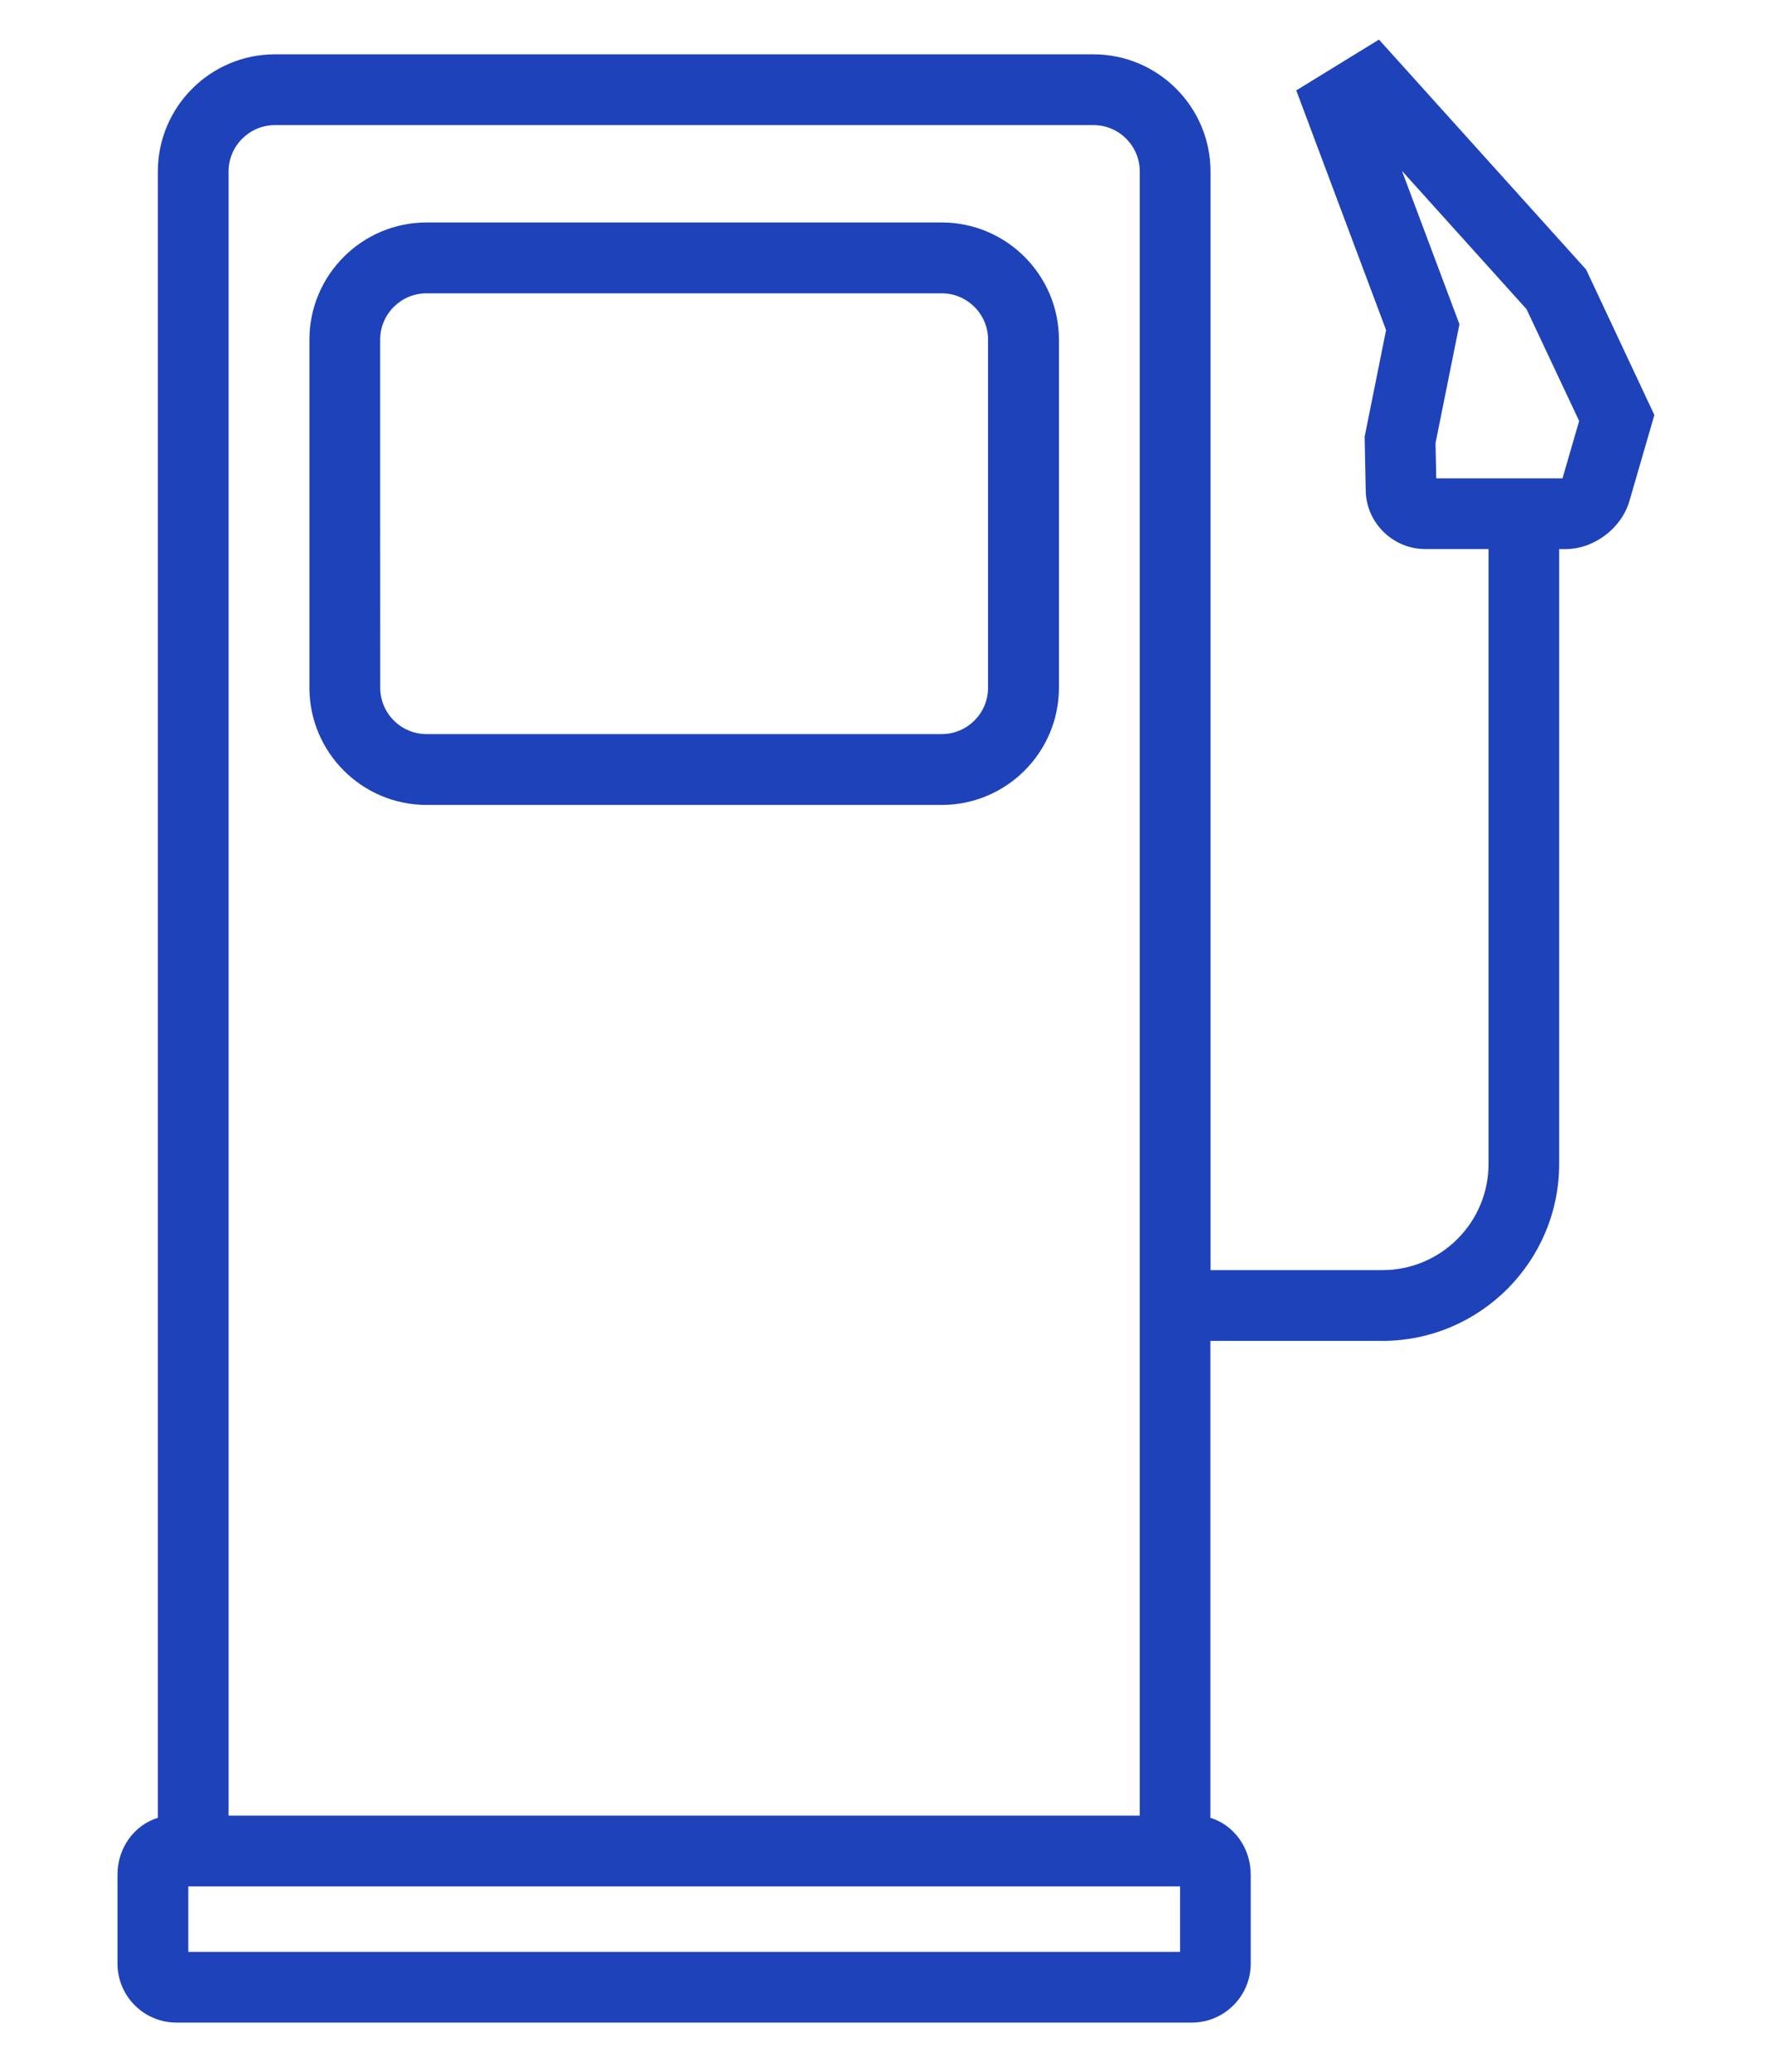
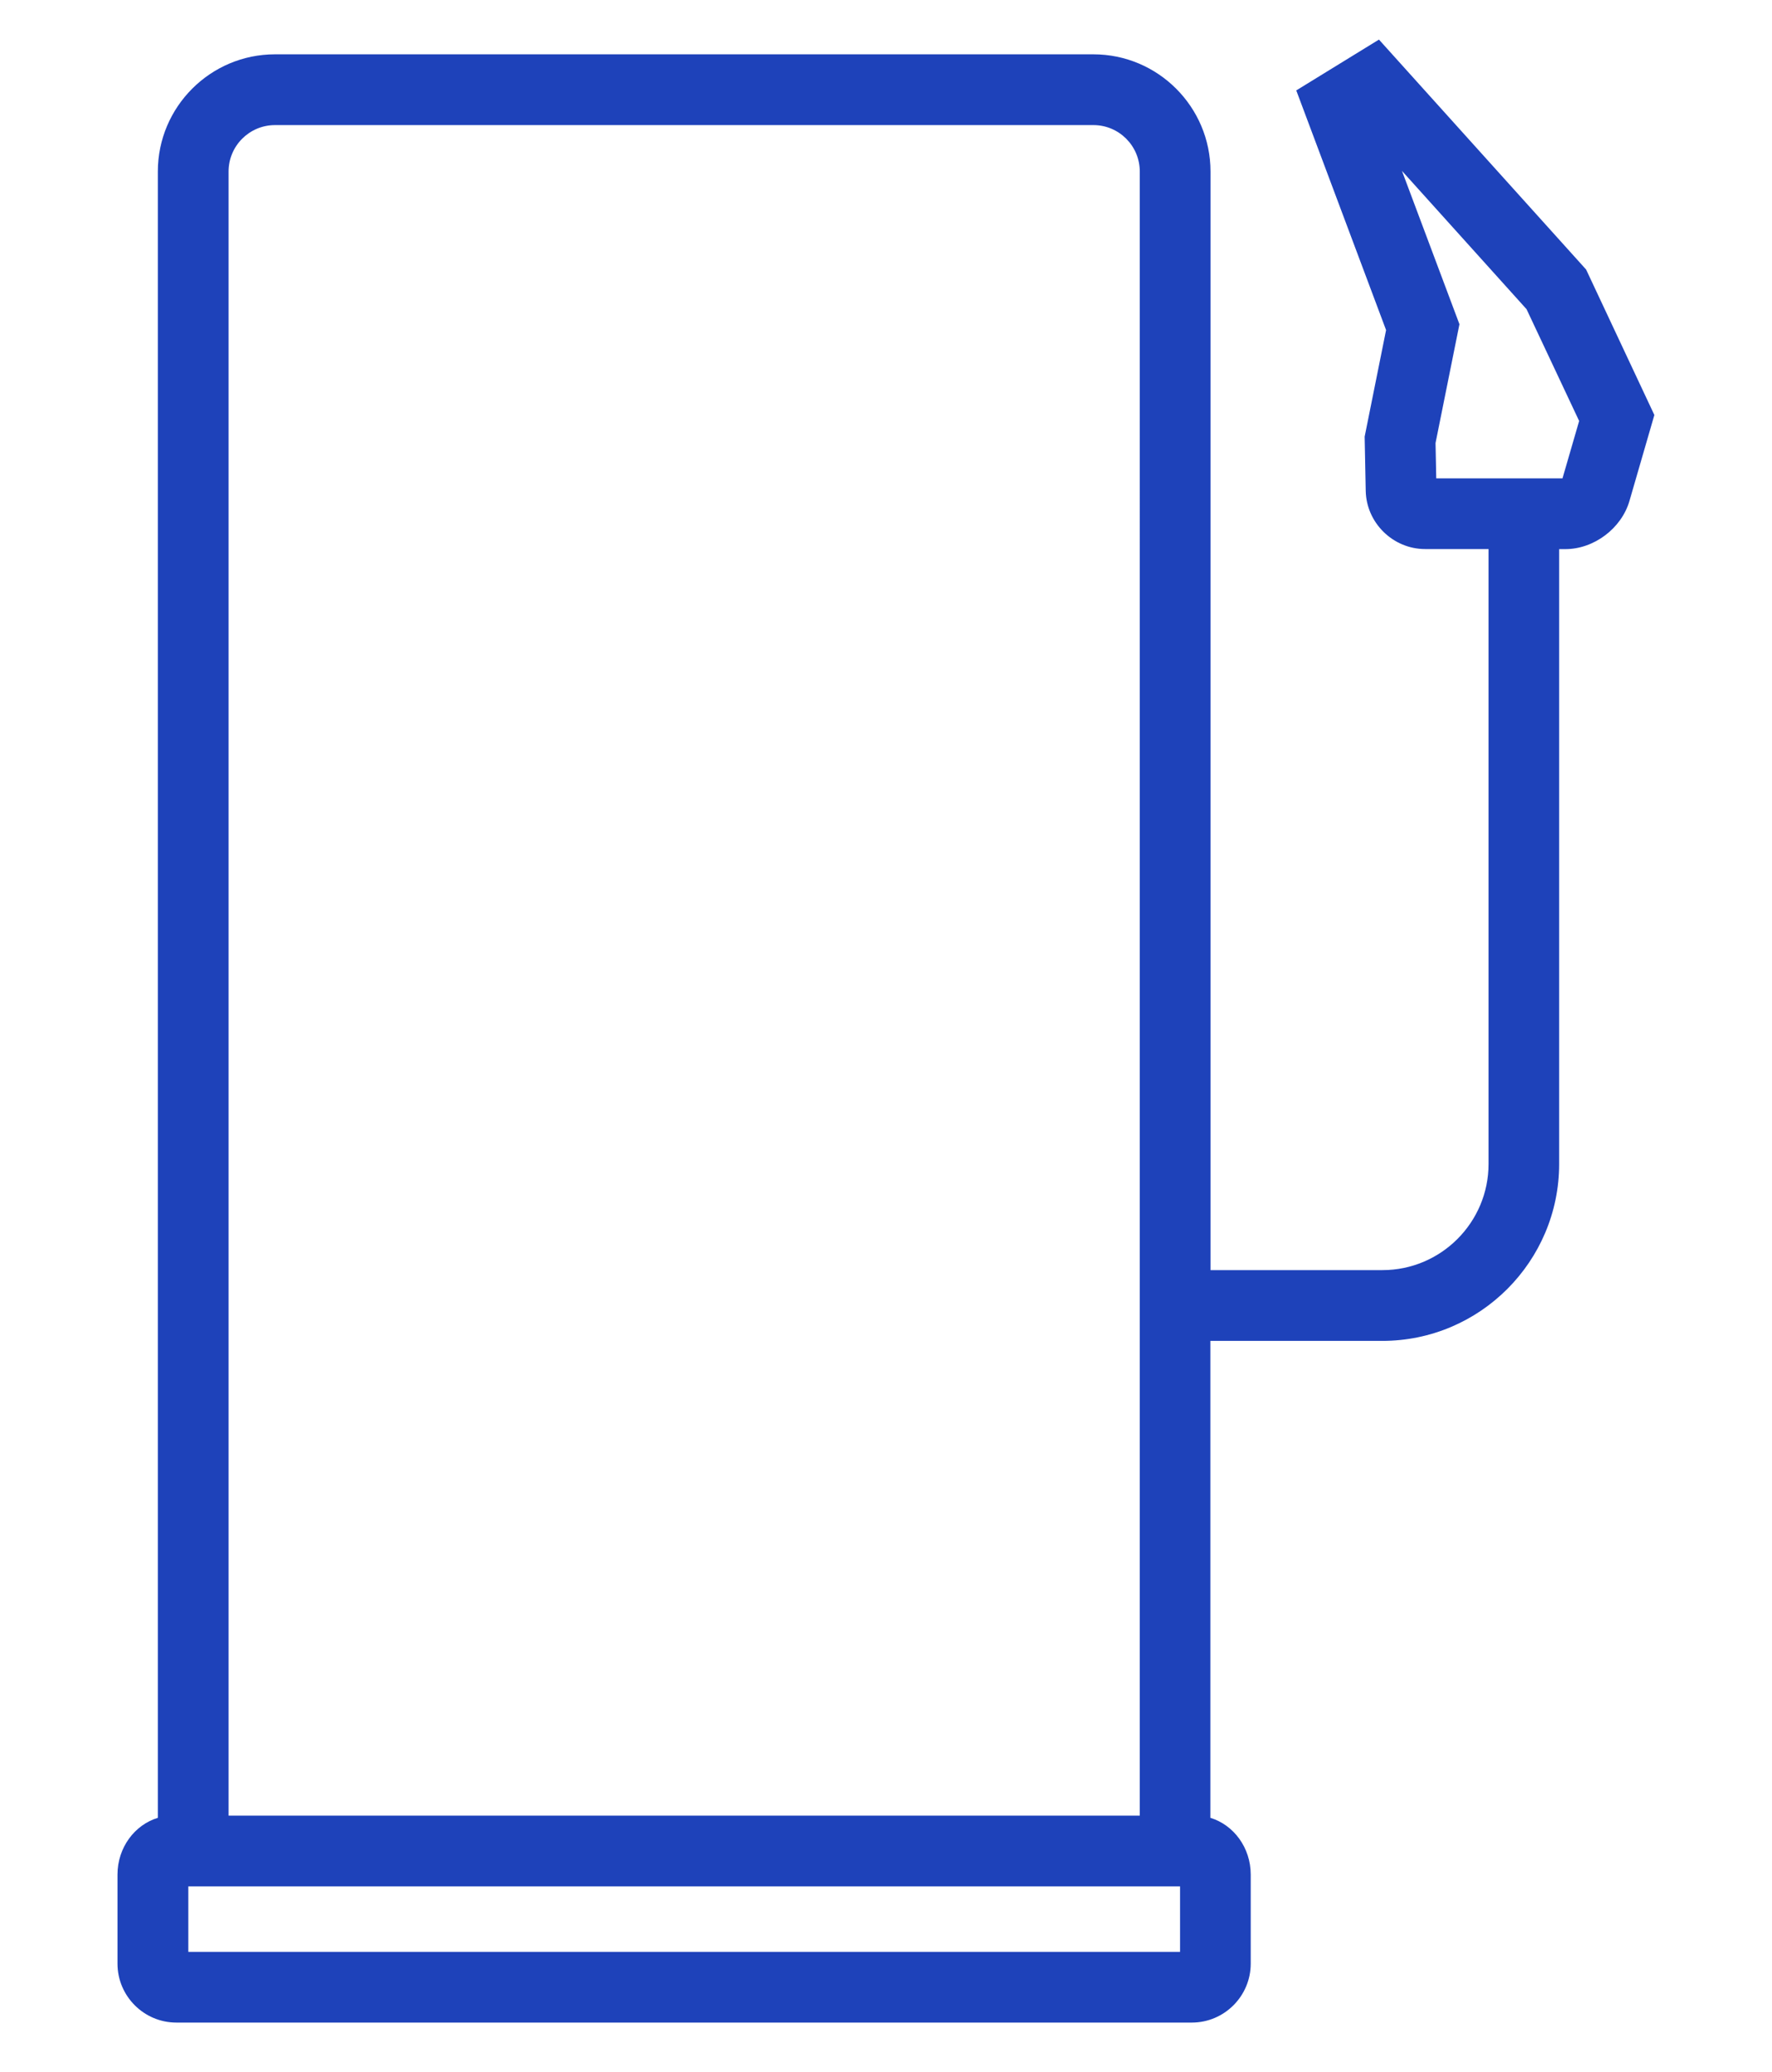
<svg xmlns="http://www.w3.org/2000/svg" version="1.1" id="Layer_1" x="0px" y="0px" viewBox="0 0 24.9 29.1" style="enable-background:new 0 0 24.9 29.1;" xml:space="preserve" fill="#1e42ba">
  <g>
    <g>
-       <path d="M5.994,11.306h7.24c0.907,0,1.646-0.738,1.646-1.646V4.771c0-0.907-0.738-1.646-1.646-1.646    H5.994c-0.907,0-1.646,0.738-1.646,1.646v4.889C4.348,10.568,5.087,11.306,5.994,11.306z     M5.342,4.771c0-0.359,0.292-0.651,0.651-0.651h7.24c0.359,0,0.651,0.292,0.651,0.651v4.889    c0,0.359-0.292,0.651-0.651,0.651H5.994c-0.359,0-0.651-0.292-0.651-0.651    C5.342,9.66,5.342,4.771,5.342,4.771z" />
      <path d="M22.288,3.786l-2.911-3.23L18.215,1.27l1.262,3.366l-0.301,1.497l0.015,0.761    c0.009,0.451,0.384,0.818,0.835,0.818h0.891v8.637c0,0.822-0.669,1.491-1.491,1.491h-2.416V2.409    c0-0.907-0.738-1.646-1.646-1.646H3.864c-0.907,0-1.646,0.738-1.646,1.646v23.124    c-0.327,0.099-0.567,0.419-0.567,0.797v1.251c0,0.457,0.372,0.828,0.828,0.828h14.268    c0.457,0,0.828-0.372,0.828-0.828v-1.251c0-0.378-0.24-0.698-0.567-0.797v-6.699h2.416    c1.37,0,2.485-1.115,2.485-2.485V7.713h0.087c0.402,0,0.789-0.291,0.901-0.677l0.35-1.207    L22.288,3.786z M3.864,1.757h11.501c0.359,0,0.651,0.292,0.651,0.652V25.502H3.212V2.409    C3.212,2.05,3.504,1.757,3.864,1.757z M16.582,27.416H2.646v-0.92h0.069h0.497h12.804h0.497h0.069    V27.416H16.582z M21.956,6.719h-1.774l-0.01-0.496l0.336-1.669l-0.808-2.154l1.751,1.943l0.739,1.57    L21.956,6.719z" />
    </g>
  </g>
</svg>